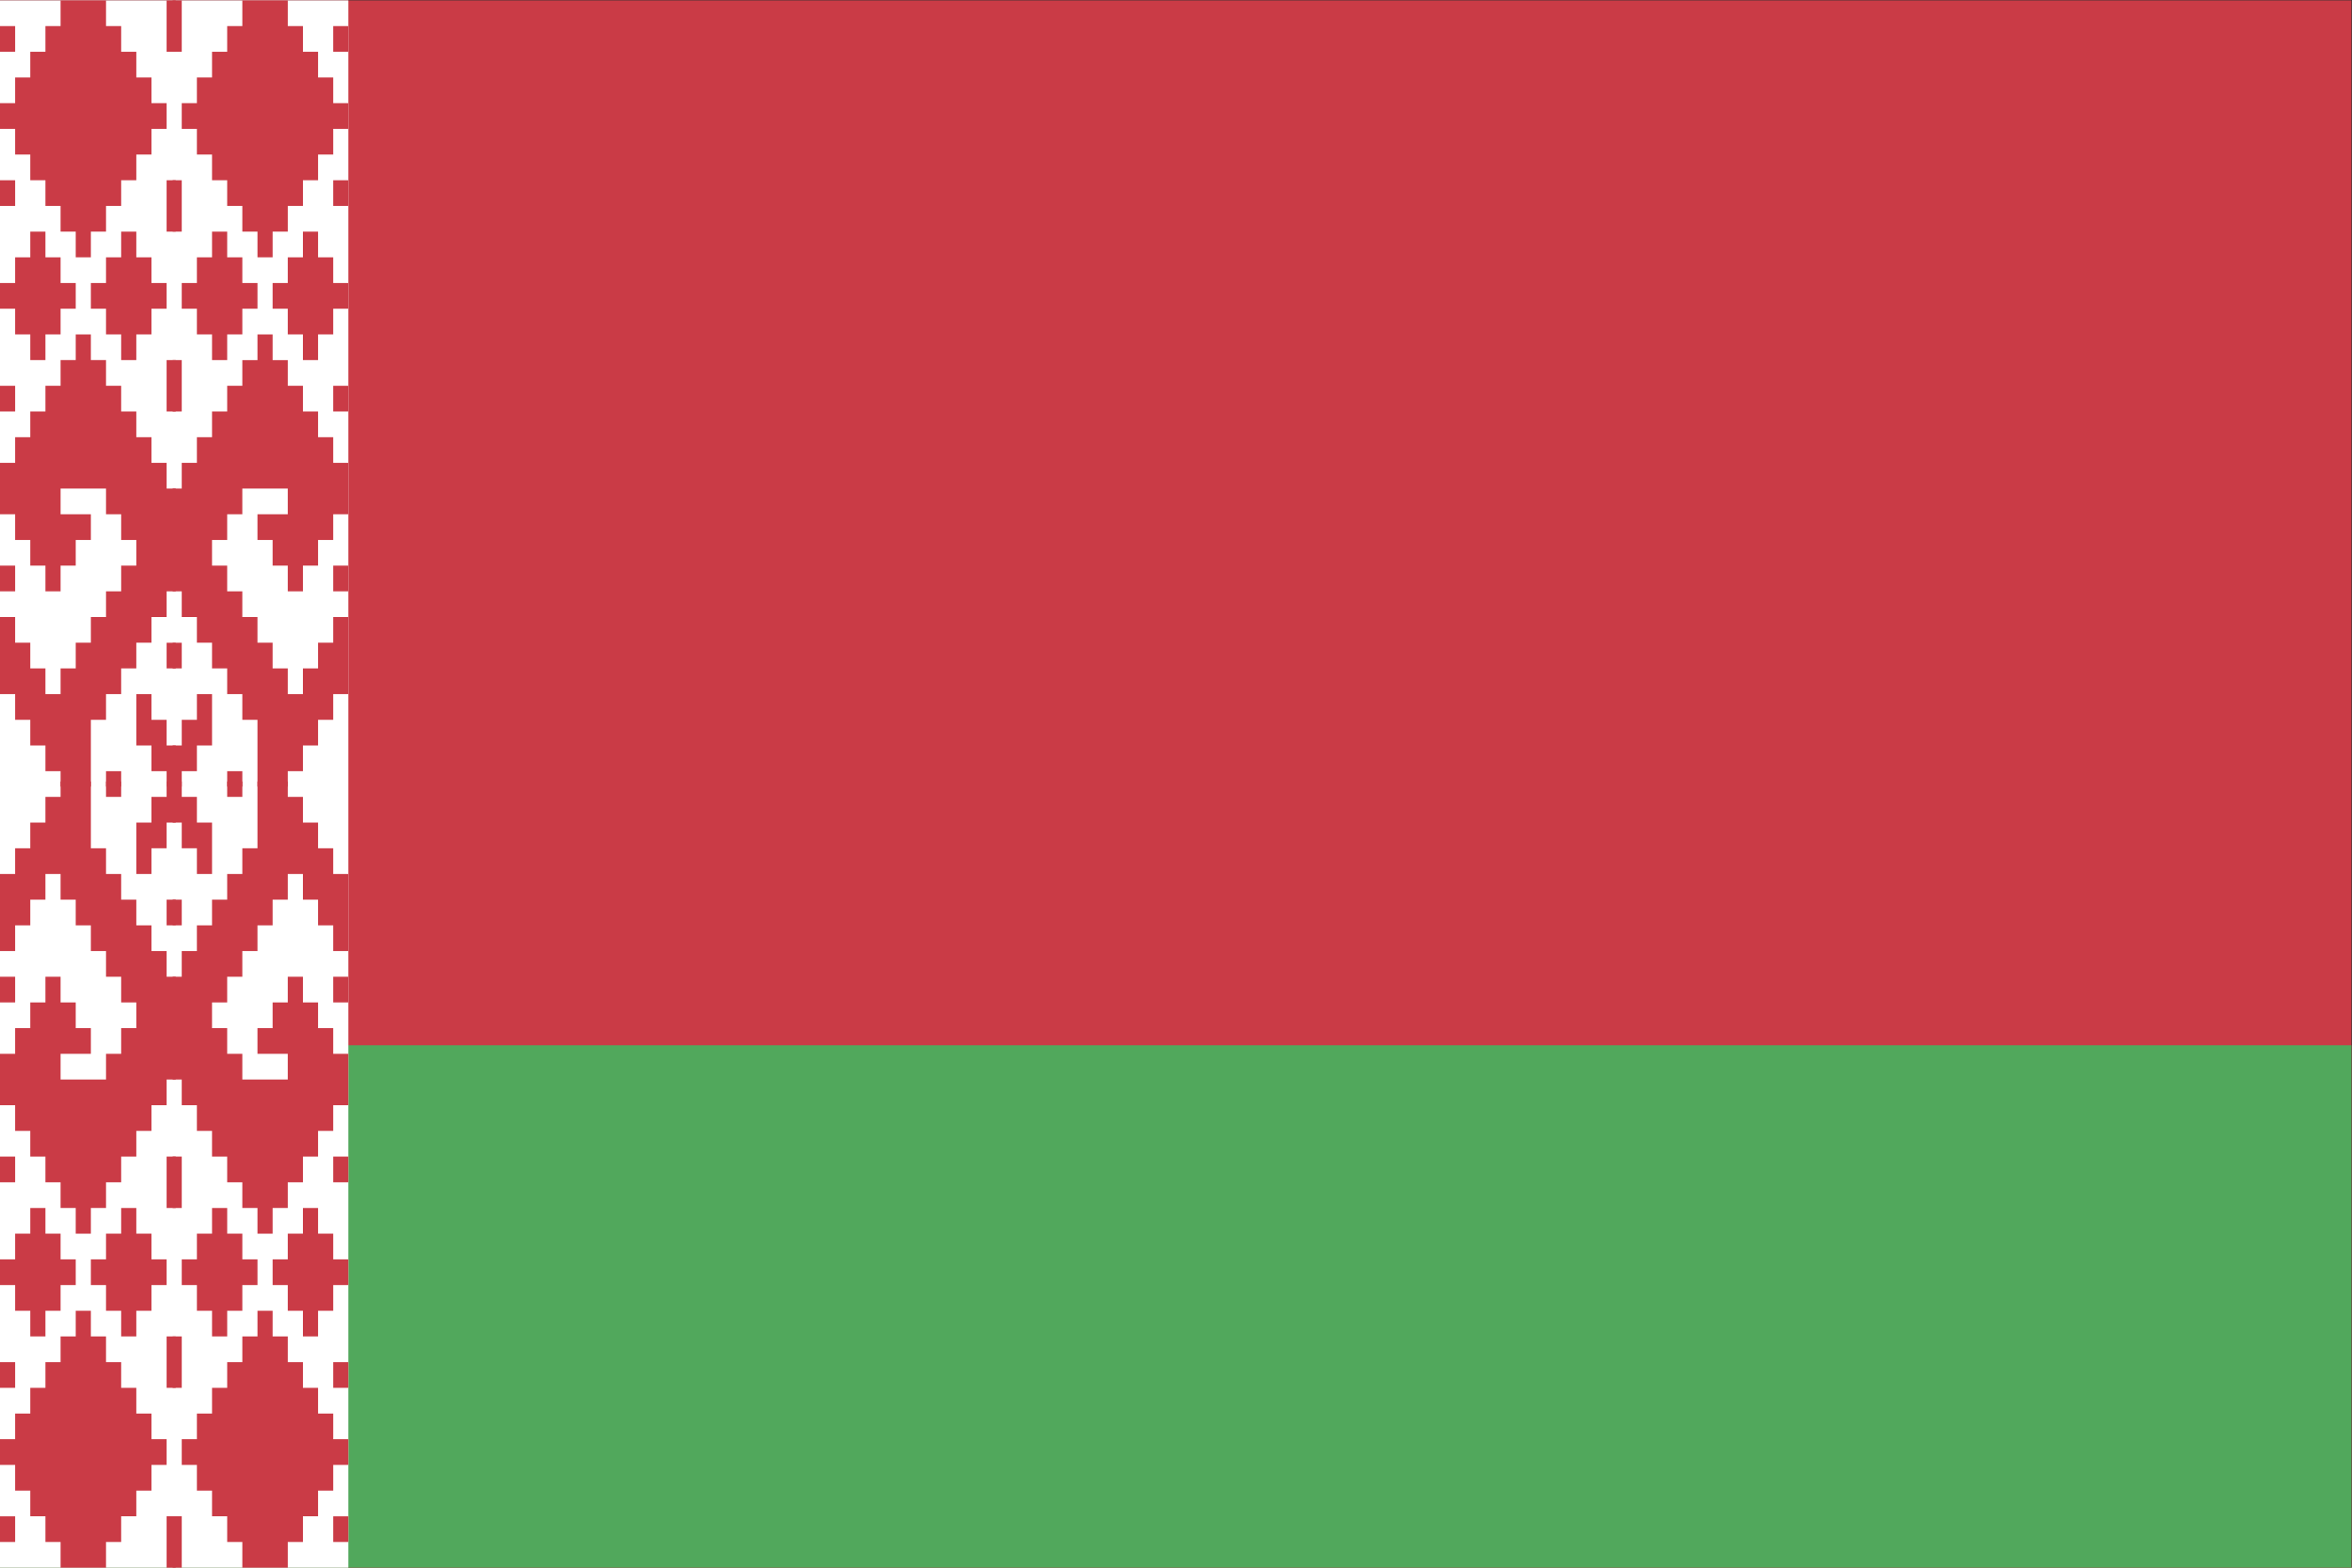
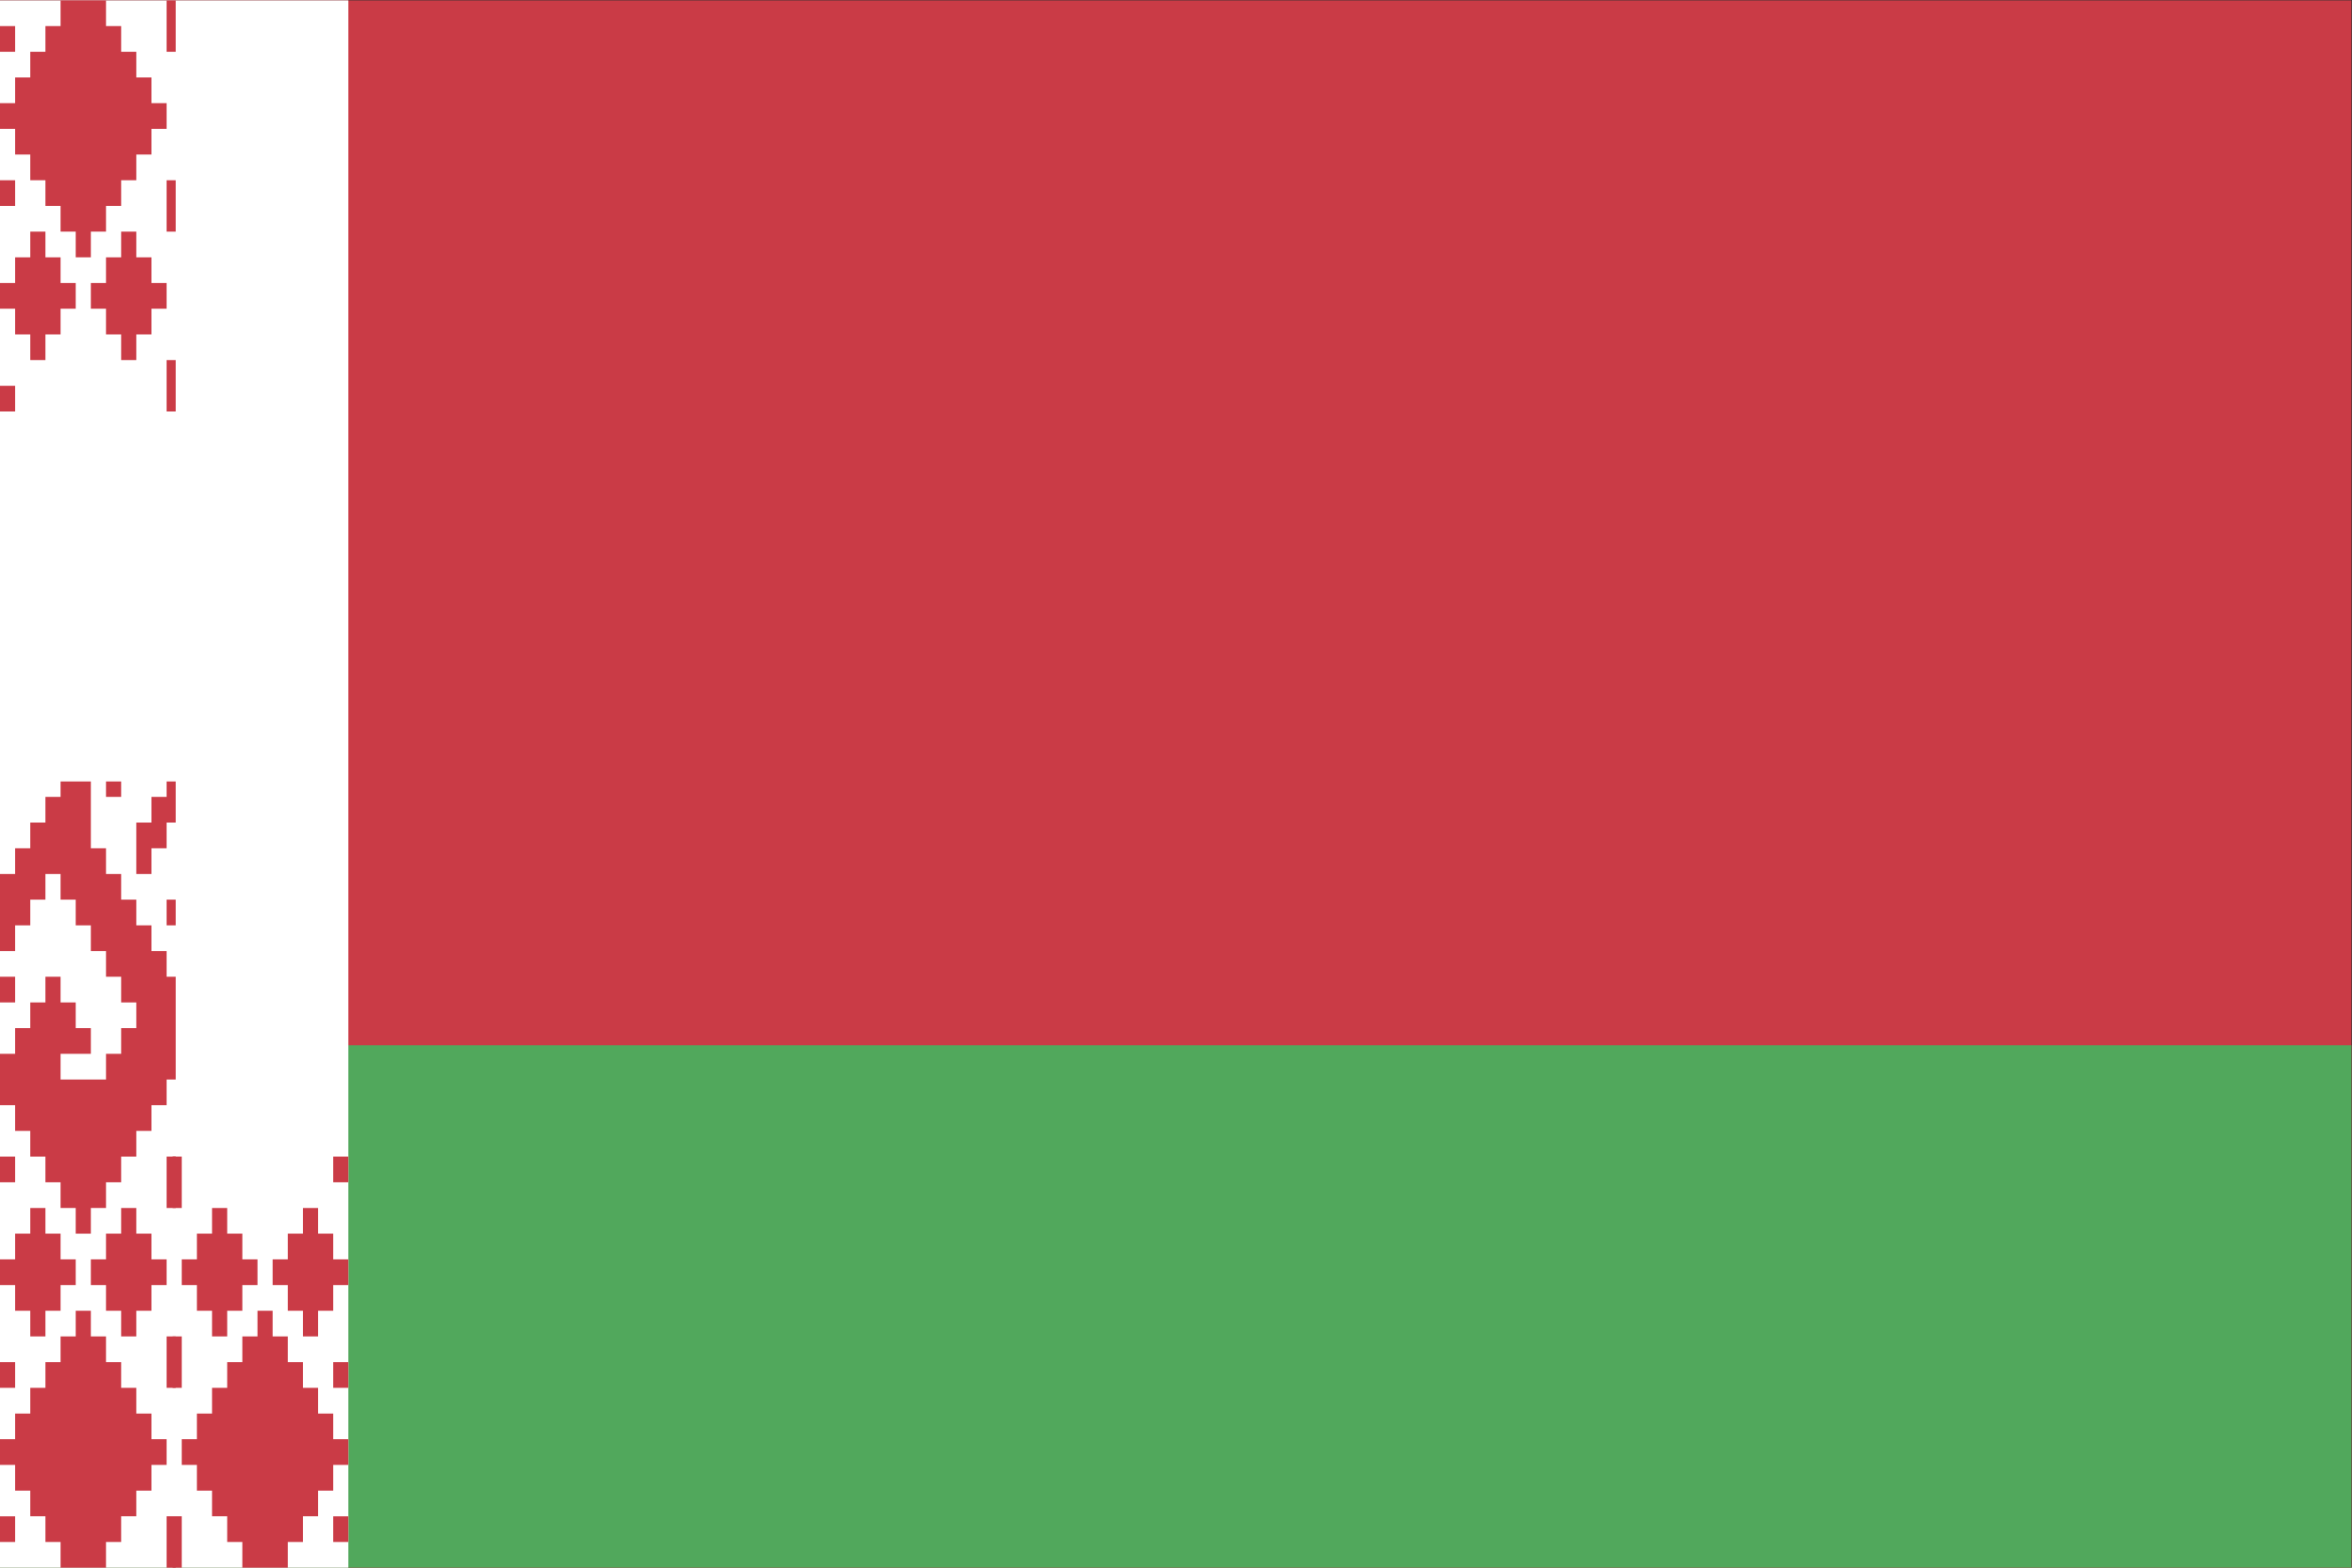
<svg xmlns="http://www.w3.org/2000/svg" viewBox="0 0 800 533.333" height="533.333" width="800" xml:space="preserve" version="1.1" id="svg2">
  <rect x="0" y="0" width="800" height="533.333" fill="#333333" stroke="none" />
  <defs id="defs6" />
  <g transform="matrix(1.333,0,0,-1.333,0,533.333)" id="g10">
    <path id="path12" style="fill:#ca3b46;fill-opacity:1;fill-rule:nonzero;stroke:none" d="M 0,0 600,0 600,400 0,400 0,0 Z" />
    <path id="path14" style="fill:#51a85c;fill-opacity:1;fill-rule:nonzero;stroke:none" d="m 0,0 600,0 0,133.334 -600,0 L 0,0 Z" />
    <path id="path16" style="fill:#ffffff;fill-opacity:1;fill-rule:nonzero;stroke:none" d="m 0,0 88.889,0 0,400 L 0,400 0,0 Z" />
    <path id="path18" style="fill:#ca3b46;fill-opacity:1;fill-rule:nonzero;stroke:none" d="m 42.512,386.885 2.318,0 0,13.115 -2.318,0 0,-13.115 z M 15.458,400 l 0,-6.557 -3.864,0 0,-6.558 -3.865,0 0,-6.558 -3.864,0 0,-6.556 -3.865,0 0,-6.557 3.865,0 0,-6.558 3.864,0 0,-6.557 3.865,0 0,-6.558 3.864,0 0,-6.558 3.866,0 0,-6.557 3.864,0 0,6.557 3.865,0 0,6.558 3.866,0 0,6.558 3.863,0 0,6.557 3.865,0 0,6.558 3.865,0 0,6.557 -3.865,0 0,6.556 -3.865,0 0,6.558 -3.863,0 0,6.558 -3.866,0 0,6.557 -11.595,0 z M 0,386.885 l 3.865,0 0,6.558 -3.865,0 0,-6.558 z m 42.512,-45.902 2.318,0 0,13.116 -2.318,0 0,-13.116 z M 0,347.541 l 3.865,0 0,6.557 -3.865,0 0,-6.557 z m 30.919,-6.558 0,-6.557 -3.866,0 0,-6.557 -3.865,0 0,-6.557 3.865,0 0,-6.558 3.866,0 0,-6.557 3.863,0 0,6.557 3.865,0 0,6.558 3.865,0 0,6.557 -3.865,0 0,6.557 -3.865,0 0,6.557 -3.863,0 z m -23.19,0 0,-6.557 -3.864,0 0,-6.557 -3.865,0 0,-6.557 3.865,0 0,-6.558 3.864,0 0,-6.557 3.865,0 0,6.557 3.864,0 0,6.558 3.866,0 0,6.557 -3.866,0 0,6.557 -3.864,0 0,6.557 -3.865,0 z m 34.783,-45.901 2.318,0 0,13.115 -2.318,0 0,-13.115 z m -42.512,0 3.865,0 0,6.557 -3.865,0 0,-6.557 z" />
    <g transform="translate(19.324,314.754)" id="g20">
-       <path id="path22" style="fill:#ca3b46;fill-opacity:1;fill-rule:nonzero;stroke:none" d="m 0,0 0,-6.557 -3.865,0 0,-6.558 -3.865,0 0,-6.557 -3.865,0 0,-6.558 -3.864,0 0,-6.557 -3.865,0 0,-13.115 3.865,0 0,-6.557 3.864,0 0,-6.557 3.865,0 0,-6.558 3.865,0 0,6.558 3.865,0 0,6.557 3.864,0 0,6.557 -7.729,0 0,6.558 11.594,0 0,-6.558 3.866,0 0,-6.557 3.863,0 0,-6.557 -3.863,0 0,-6.558 -3.866,0 0,-6.557 -3.865,0 0,-6.558 -3.864,0 0,-6.557 -3.865,0 0,-6.557 -3.865,0 0,6.557 -3.865,0 0,6.557 -3.864,0 0,6.558 -3.865,0 0,-19.672 3.865,0 0,-6.558 3.864,0 0,-6.557 3.865,0 0,-6.558 3.865,0 0,-3.935 7.729,0 0,17.05 3.865,0 0,6.558 3.866,0 0,6.557 3.863,0 0,6.557 3.865,0 0,6.558 3.866,0 0,6.557 2.318,0 0,26.23 -2.318,0 0,6.557 -3.866,0 0,6.557 -3.865,0 0,6.558 -3.863,0 0,6.557 -3.866,0 0,6.558 -3.865,0 L 3.864,0 0,0 Z m -19.324,-65.574 3.865,0 0,6.558 -3.865,0 0,-6.558 z m 42.513,-19.672 2.318,0 0,6.557 -2.318,0 0,-6.557 z m -7.731,-6.557 0,-13.115 3.865,0 0,-6.558 3.866,0 0,-3.935 2.318,0 0,10.493 -2.318,0 0,6.557 -3.866,0 0,6.558 -3.865,0 z m -7.729,-23.608 3.865,0 0,3.935 -3.865,0 0,-3.935 z" />
-     </g>
+       </g>
    <g transform="translate(61.836,400)" id="g24">
-       <path id="path26" style="fill:#ca3b46;fill-opacity:1;fill-rule:nonzero;stroke:none" d="m 0,0 0,-6.557 -3.866,0 0,-6.558 -3.864,0 0,-6.557 -3.865,0 0,-6.557 -3.864,0 0,-6.557 3.864,0 0,-6.558 3.865,0 0,-6.557 3.864,0 0,-6.557 3.866,0 0,-6.559 3.864,0 0,-6.556 3.864,0 0,6.556 3.866,0 0,6.559 3.864,0 0,6.557 3.865,0 0,6.557 3.865,0 0,6.558 3.865,0 0,6.557 -3.865,0 0,6.557 -3.865,0 0,6.557 -3.865,0 0,6.558 -3.864,0 0,6.557 L 0,0 Z m -17.779,-13.115 2.319,0 0,13.115 -2.319,0 0,-13.115 z m 40.967,0 3.865,0 0,6.558 -3.865,0 0,-6.558 z m 0,-39.343 3.865,0 0,6.557 -3.865,0 0,-6.557 z m -40.967,-6.559 2.319,0 0,13.116 -2.319,0 0,-13.116 z m 33.237,0 0,-6.556 -3.864,0 0,-6.558 -3.866,0 0,-6.557 3.866,0 0,-6.557 3.864,0 0,-6.558 3.865,0 0,6.558 3.865,0 0,6.557 3.865,0 0,6.557 -3.865,0 0,6.558 -3.865,0 0,6.556 -3.865,0 z m -23.188,0 0,-6.556 -3.865,0 0,-6.558 -3.864,0 0,-6.557 3.864,0 0,-6.557 3.865,0 0,-6.558 3.864,0 0,6.558 3.866,0 0,6.557 3.864,0 0,6.557 -3.864,0 0,6.558 -3.866,0 0,6.556 -3.864,0 z m -10.049,-45.901 2.319,0 0,13.115 -2.319,0 0,-13.115 z m 40.967,0 3.865,0 0,6.557 -3.865,0 0,-6.557 z" />
-     </g>
-     <path id="path28" style="fill:#ca3b46;fill-opacity:1;fill-rule:nonzero;stroke:none" d="m 61.836,203.279 -3.865,0 0,-3.935 3.865,0 0,3.935 z m -7.73,19.672 -3.864,0 0,-6.557 -3.865,0 0,-6.558 -2.319,0 0,-10.492 2.319,0 0,3.935 3.865,0 0,6.557 3.864,0 0,13.115 z m -7.729,13.115 -2.319,0 0,-6.558 2.319,0 0,6.558 z m 42.512,19.672 -3.865,0 0,-6.558 3.865,0 0,6.558 z m 0,26.229 -3.865,0 0,6.558 -3.865,0 0,6.557 -3.864,0 0,6.558 -3.865,0 0,6.557 -3.865,0 0,6.557 -3.865,0 0,-6.557 -3.864,0 0,-6.557 -3.865,0 0,-6.558 -3.865,0 0,-6.557 -3.864,0 0,-6.558 -3.865,0 0,-6.557 -2.319,0 0,-26.229 2.319,0 0,-6.558 3.865,0 0,-6.557 3.864,0 0,-6.558 3.865,0 0,-6.557 3.865,0 0,-6.557 3.864,0 0,-17.05 7.73,0 0,3.935 3.865,0 0,6.557 3.864,0 0,6.558 3.865,0 0,6.557 3.865,0 0,19.672 -3.865,0 0,-6.557 -3.865,0 0,-6.558 -3.864,0 0,-6.557 -3.865,0 0,6.557 -3.865,0 0,6.558 -3.865,0 0,6.557 -3.864,0 0,6.558 -3.865,0 0,6.557 -3.865,0 0,6.557 3.865,0 0,6.558 3.865,0 0,6.557 11.594,0 0,-6.557 -7.73,0 0,-6.558 3.865,0 0,-6.557 3.865,0 0,-6.557 3.865,0 0,6.557 3.864,0 0,6.557 3.865,0 0,6.558 3.865,0 0,13.114 z" />
+       </g>
    <path id="path30" style="fill:#ca3b46;fill-opacity:1;fill-rule:nonzero;stroke:none" d="m 42.512,91.803 2.318,0 0,13.116 -2.318,0 0,-13.116 z M 0,98.36 l 3.865,0 0,6.558 -3.865,0 0,-6.558 z m 30.919,-6.557 0,-6.558 -3.866,0 0,-6.555 -3.865,0 0,-6.559 3.865,0 0,-6.558 3.866,0 0,-6.557 3.863,0 0,6.557 3.865,0 0,6.558 3.865,0 0,6.559 -3.865,0 0,6.555 -3.865,0 0,6.558 -3.863,0 z m -23.19,0 0,-6.558 -3.864,0 0,-6.555 -3.865,0 0,-6.559 3.865,0 0,-6.558 3.864,0 0,-6.557 3.865,0 0,6.557 3.864,0 0,6.558 3.866,0 0,6.559 -3.866,0 0,6.555 -3.864,0 0,6.558 -3.865,0 z m 11.595,-26.23 0,-6.557 -3.866,0 0,-6.556 -3.864,0 0,-6.557 -3.865,0 0,-6.559 -3.864,0 0,-6.557 -3.865,0 0,-6.557 3.865,0 0,-6.559 3.864,0 0,-6.556 3.865,0 0,-6.558 3.864,0 0,-6.557 11.595,0 0,6.557 3.866,0 0,6.558 3.863,0 0,6.556 3.865,0 0,6.559 3.865,0 0,6.557 -3.865,0 0,6.557 -3.865,0 0,6.559 -3.863,0 0,6.557 -3.866,0 0,6.556 -3.865,0 0,6.557 -3.864,0 z m 23.188,-19.67 2.318,0 0,13.113 -2.318,0 0,-13.113 z m -42.512,0 3.865,0 0,6.557 -3.865,0 0,-6.557 z M 42.512,0 l 2.318,0 0,13.115 -2.318,0 0,-13.115 z M 0,6.557 l 3.865,0 0,6.557 -3.865,0 0,-6.557 z" />
    <g transform="translate(42.512,200.656)" id="g32">
      <path id="path34" style="fill:#ca3b46;fill-opacity:1;fill-rule:nonzero;stroke:none" d="m 0,0 0,-3.934 -3.866,0 0,-6.559 -3.864,0 0,-13.115 3.864,0 0,6.559 3.866,0 0,6.556 2.318,0 L 2.318,0 0,0 Z m -15.459,-3.934 3.865,0 0,3.934 -3.865,0 0,-3.934 z M -27.054,0 l 0,-3.934 -3.865,0 0,-6.559 -3.864,0 0,-6.556 -3.865,0 0,-6.559 -3.864,0 0,-19.671 3.864,0 0,6.558 3.865,0 0,6.558 3.864,0 0,6.555 3.865,0 0,-6.555 3.865,0 0,-6.558 3.864,0 0,-6.558 3.866,0 0,-6.559 3.865,0 0,-6.555 3.864,0 0,-6.558 -3.864,0 0,-6.558 -3.865,0 0,-6.557 -11.595,0 0,6.557 7.729,0 0,6.558 -3.864,0 0,6.558 -3.865,0 0,6.555 -3.865,0 0,-6.555 -3.864,0 0,-6.558 -3.865,0 0,-6.558 -3.864,0 0,-13.113 3.864,0 0,-6.557 3.865,0 0,-6.559 3.864,0 0,-6.558 3.865,0 0,-6.557 3.865,0 0,-6.558 3.864,0 0,6.558 3.866,0 0,6.557 3.865,0 0,6.558 3.864,0 0,6.559 3.864,0 0,6.557 3.866,0 0,6.556 2.318,0 0,26.228 -2.318,0 0,6.559 -3.866,0 0,6.558 -3.864,0 0,6.558 -3.864,0 0,6.555 -3.865,0 0,6.559 -3.866,0 0,17.049 -7.729,0 z M 0,-36.721 l 2.318,0 0,6.557 -2.318,0 0,-6.557 z m -42.512,-19.672 3.865,0 0,6.556 -3.865,0 0,-6.556 z" />
    </g>
    <path id="path36" style="fill:#ca3b46;fill-opacity:1;fill-rule:nonzero;stroke:none" d="m 85.025,98.36 3.865,0 0,6.558 -3.865,0 0,-6.558 z m -40.967,-6.557 2.319,0 0,13.116 -2.319,0 0,-13.116 z m 33.237,0 0,-6.558 -3.865,0 0,-6.555 -3.865,0 0,-6.559 3.865,0 0,-6.558 3.865,0 0,-6.557 3.864,0 0,6.557 3.866,0 0,6.558 3.864,0 0,6.559 -3.864,0 0,6.555 -3.866,0 0,6.558 -3.864,0 z m -23.189,0 0,-6.558 -3.864,0 0,-6.555 -3.865,0 0,-6.559 3.865,0 0,-6.558 3.864,0 0,-6.557 3.865,0 0,6.557 3.865,0 0,6.558 3.864,0 0,6.559 -3.864,0 0,6.555 -3.865,0 0,6.558 -3.865,0 z m 11.594,-26.23 0,-6.557 -3.864,0 0,-6.556 -3.865,0 0,-6.557 -3.865,0 0,-6.559 -3.864,0 0,-6.557 -3.865,0 0,-6.557 3.865,0 0,-6.559 3.864,0 0,-6.556 3.865,0 0,-6.558 3.865,0 0,-6.557 11.594,0 0,6.557 3.865,0 0,6.558 3.864,0 0,6.556 3.866,0 0,6.559 3.864,0 0,6.557 -3.864,0 0,6.557 -3.866,0 0,6.559 -3.864,0 0,6.557 -3.865,0 0,6.556 -3.865,0 0,6.557 -3.865,0 z m -21.642,-19.67 2.319,0 0,13.113 -2.319,0 0,-13.113 z m 40.967,0 3.865,0 0,6.557 -3.865,0 0,-6.557 z m 0,-39.346 3.865,0 0,6.557 -3.865,0 0,-6.557 z M 44.058,0 l 2.319,0 0,13.115 -2.319,0 0,-13.115 z" />
-     <path id="path38" style="fill:#ca3b46;fill-opacity:1;fill-rule:nonzero;stroke:none" d="m 61.836,196.722 -3.865,0 0,3.935 3.865,0 0,-3.935 z m -7.73,-19.674 -3.864,0 0,6.559 -3.865,0 0,6.556 -2.319,0 0,10.493 2.319,0 0,-3.934 3.865,0 0,-6.559 3.864,0 0,-13.115 z m -7.729,-13.113 -2.319,0 0,6.558 2.319,0 0,-6.558 z m 42.512,-19.672 -3.865,0 0,6.556 3.865,0 0,-6.556 z m 0,-26.229 -3.865,0 0,-6.557 -3.865,0 0,-6.559 -3.864,0 0,-6.558 -3.865,0 0,-6.557 -3.865,0 0,-6.558 -3.865,0 0,6.558 -3.864,0 0,6.557 -3.865,0 0,6.558 -3.865,0 0,6.559 -3.864,0 0,6.557 -3.865,0 0,6.556 -2.319,0 0,26.228 2.319,0 0,6.559 3.865,0 0,6.558 3.864,0 0,6.557 3.865,0 0,6.556 3.865,0 0,6.559 3.864,0 0,17.049 7.73,0 0,-3.934 3.865,0 0,-6.559 3.864,0 0,-6.556 3.865,0 0,-6.559 3.865,0 0,-19.671 -3.865,0 0,6.558 -3.865,0 0,6.557 -3.864,0 0,6.556 -3.865,0 0,-6.556 -3.865,0 0,-6.557 -3.865,0 0,-6.558 -3.864,0 0,-6.559 -3.865,0 0,-6.555 -3.865,0 0,-6.558 3.865,0 0,-6.558 3.865,0 0,-6.557 11.594,0 0,6.557 -7.73,0 0,6.558 3.865,0 0,6.558 3.865,0 0,6.555 3.865,0 0,-6.555 3.864,0 0,-6.558 3.865,0 0,-6.558 3.865,0 0,-13.113 z" />
  </g>
</svg>